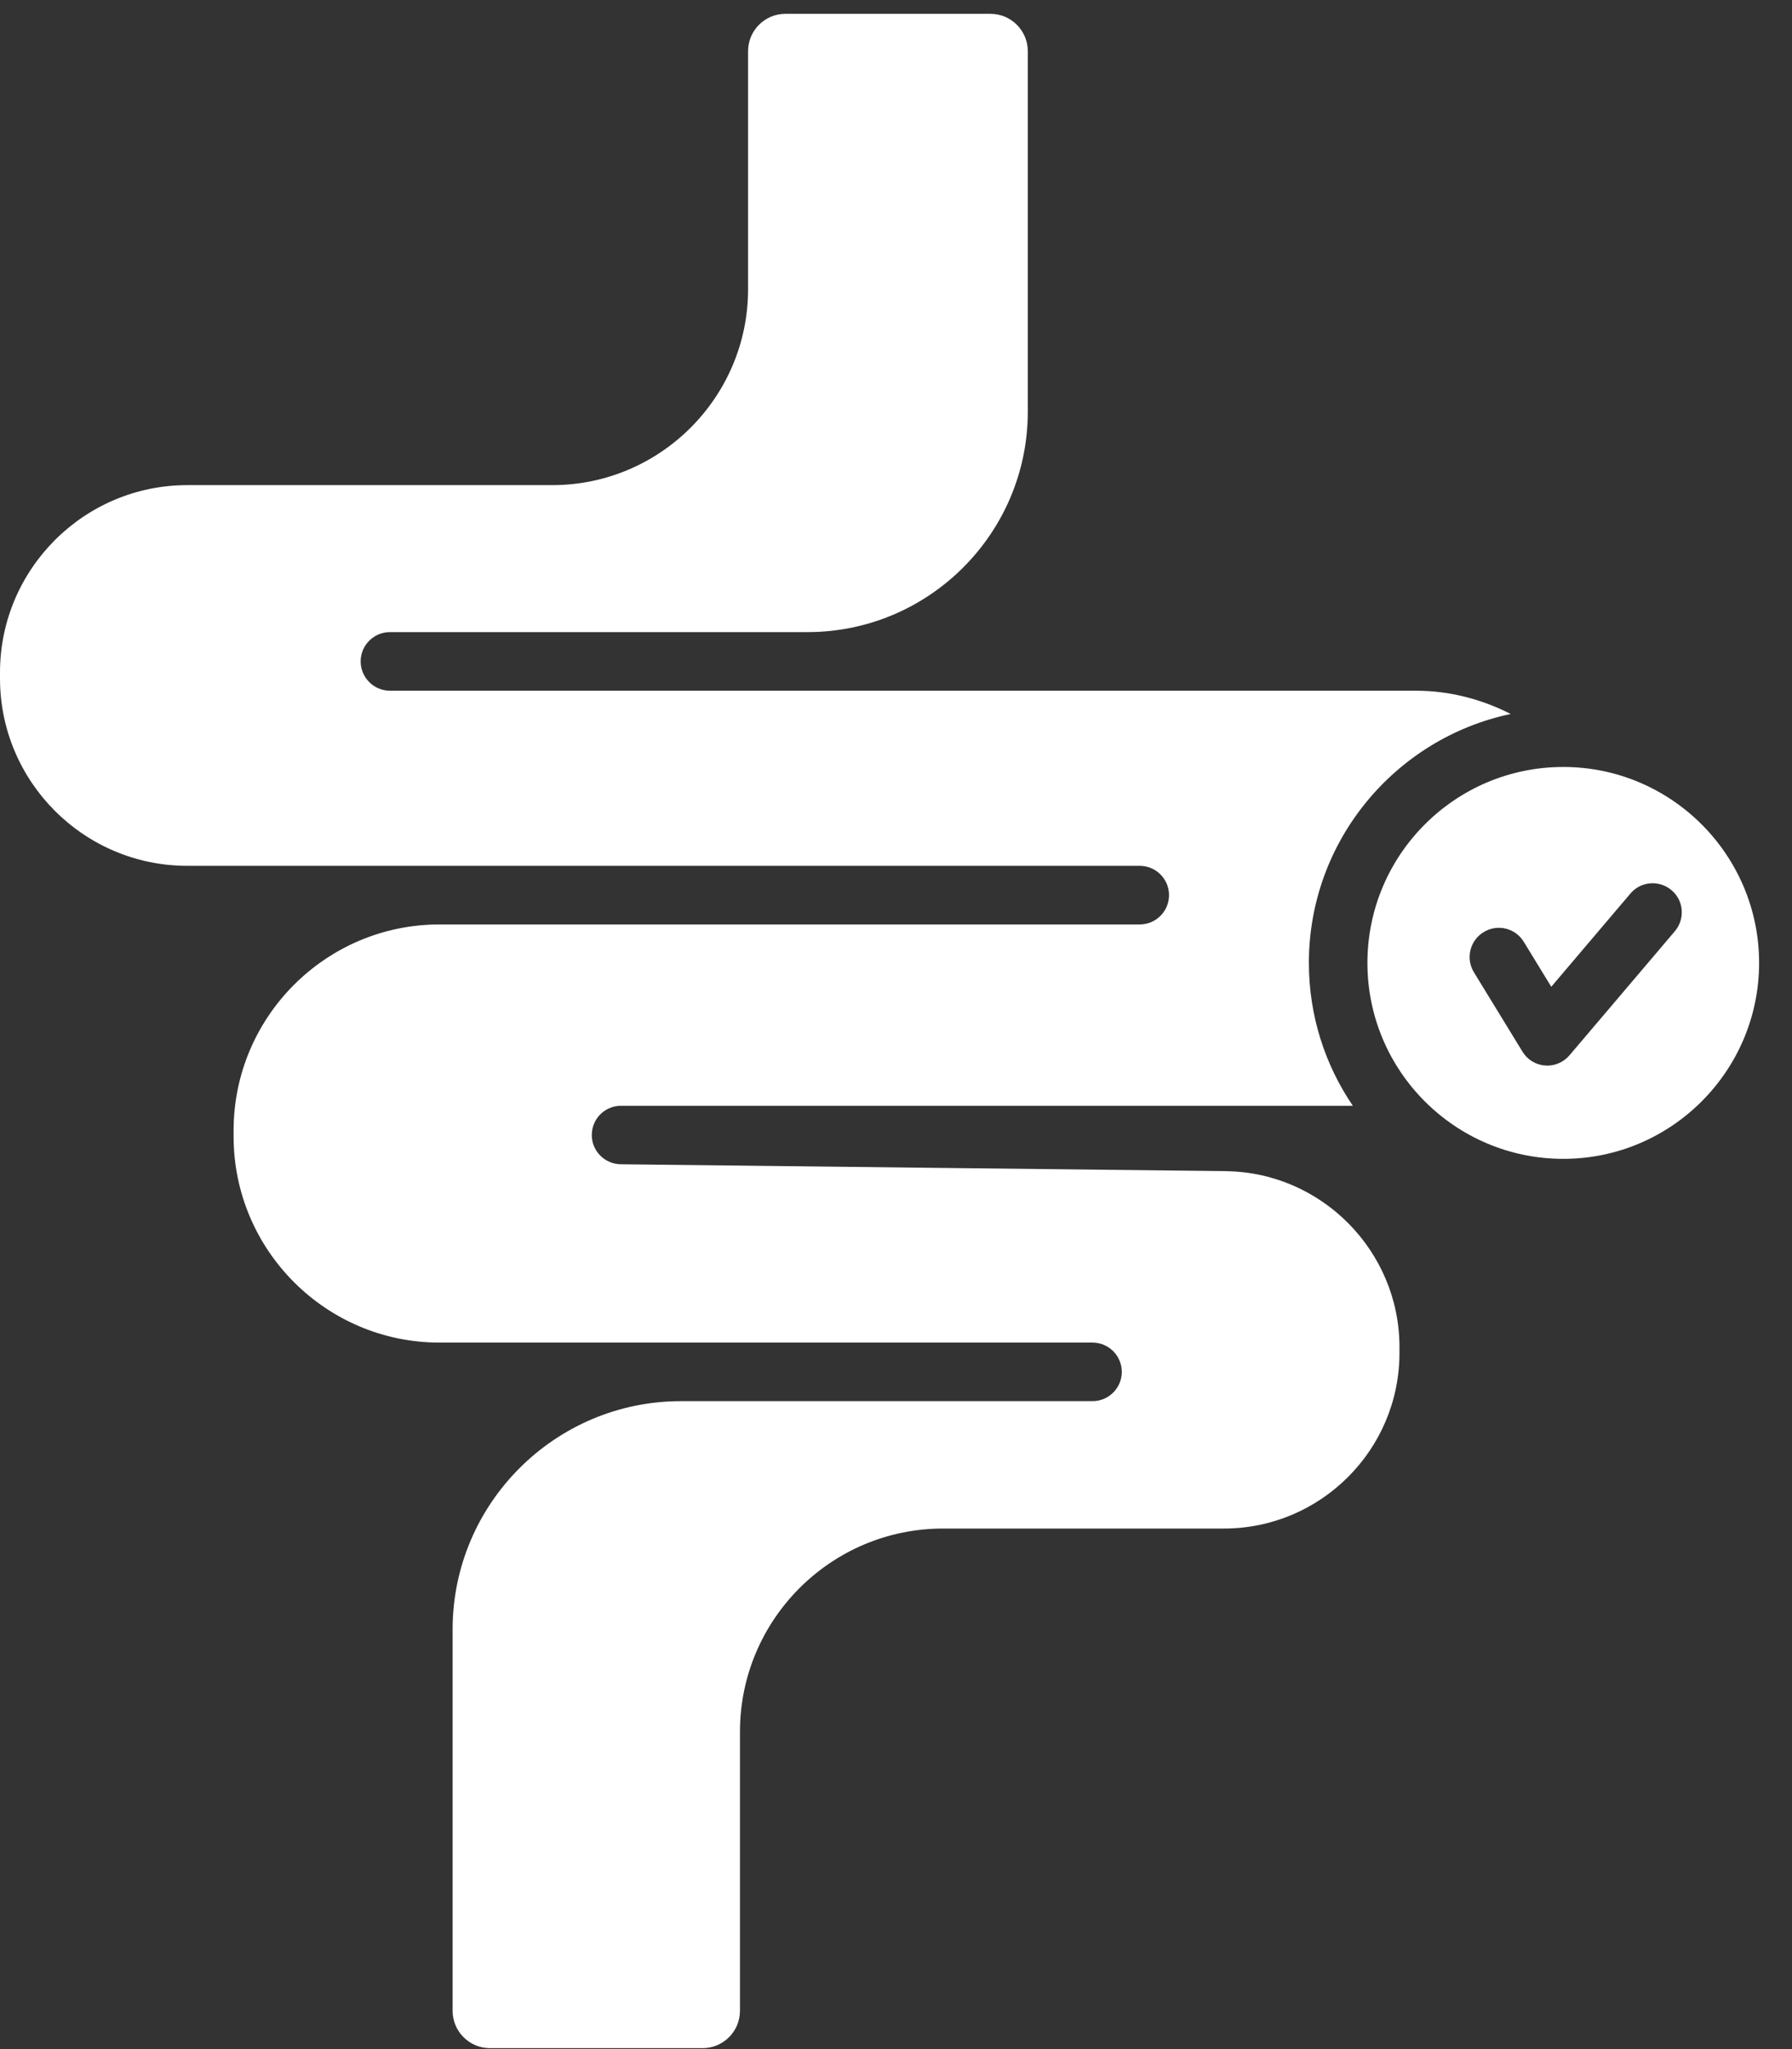
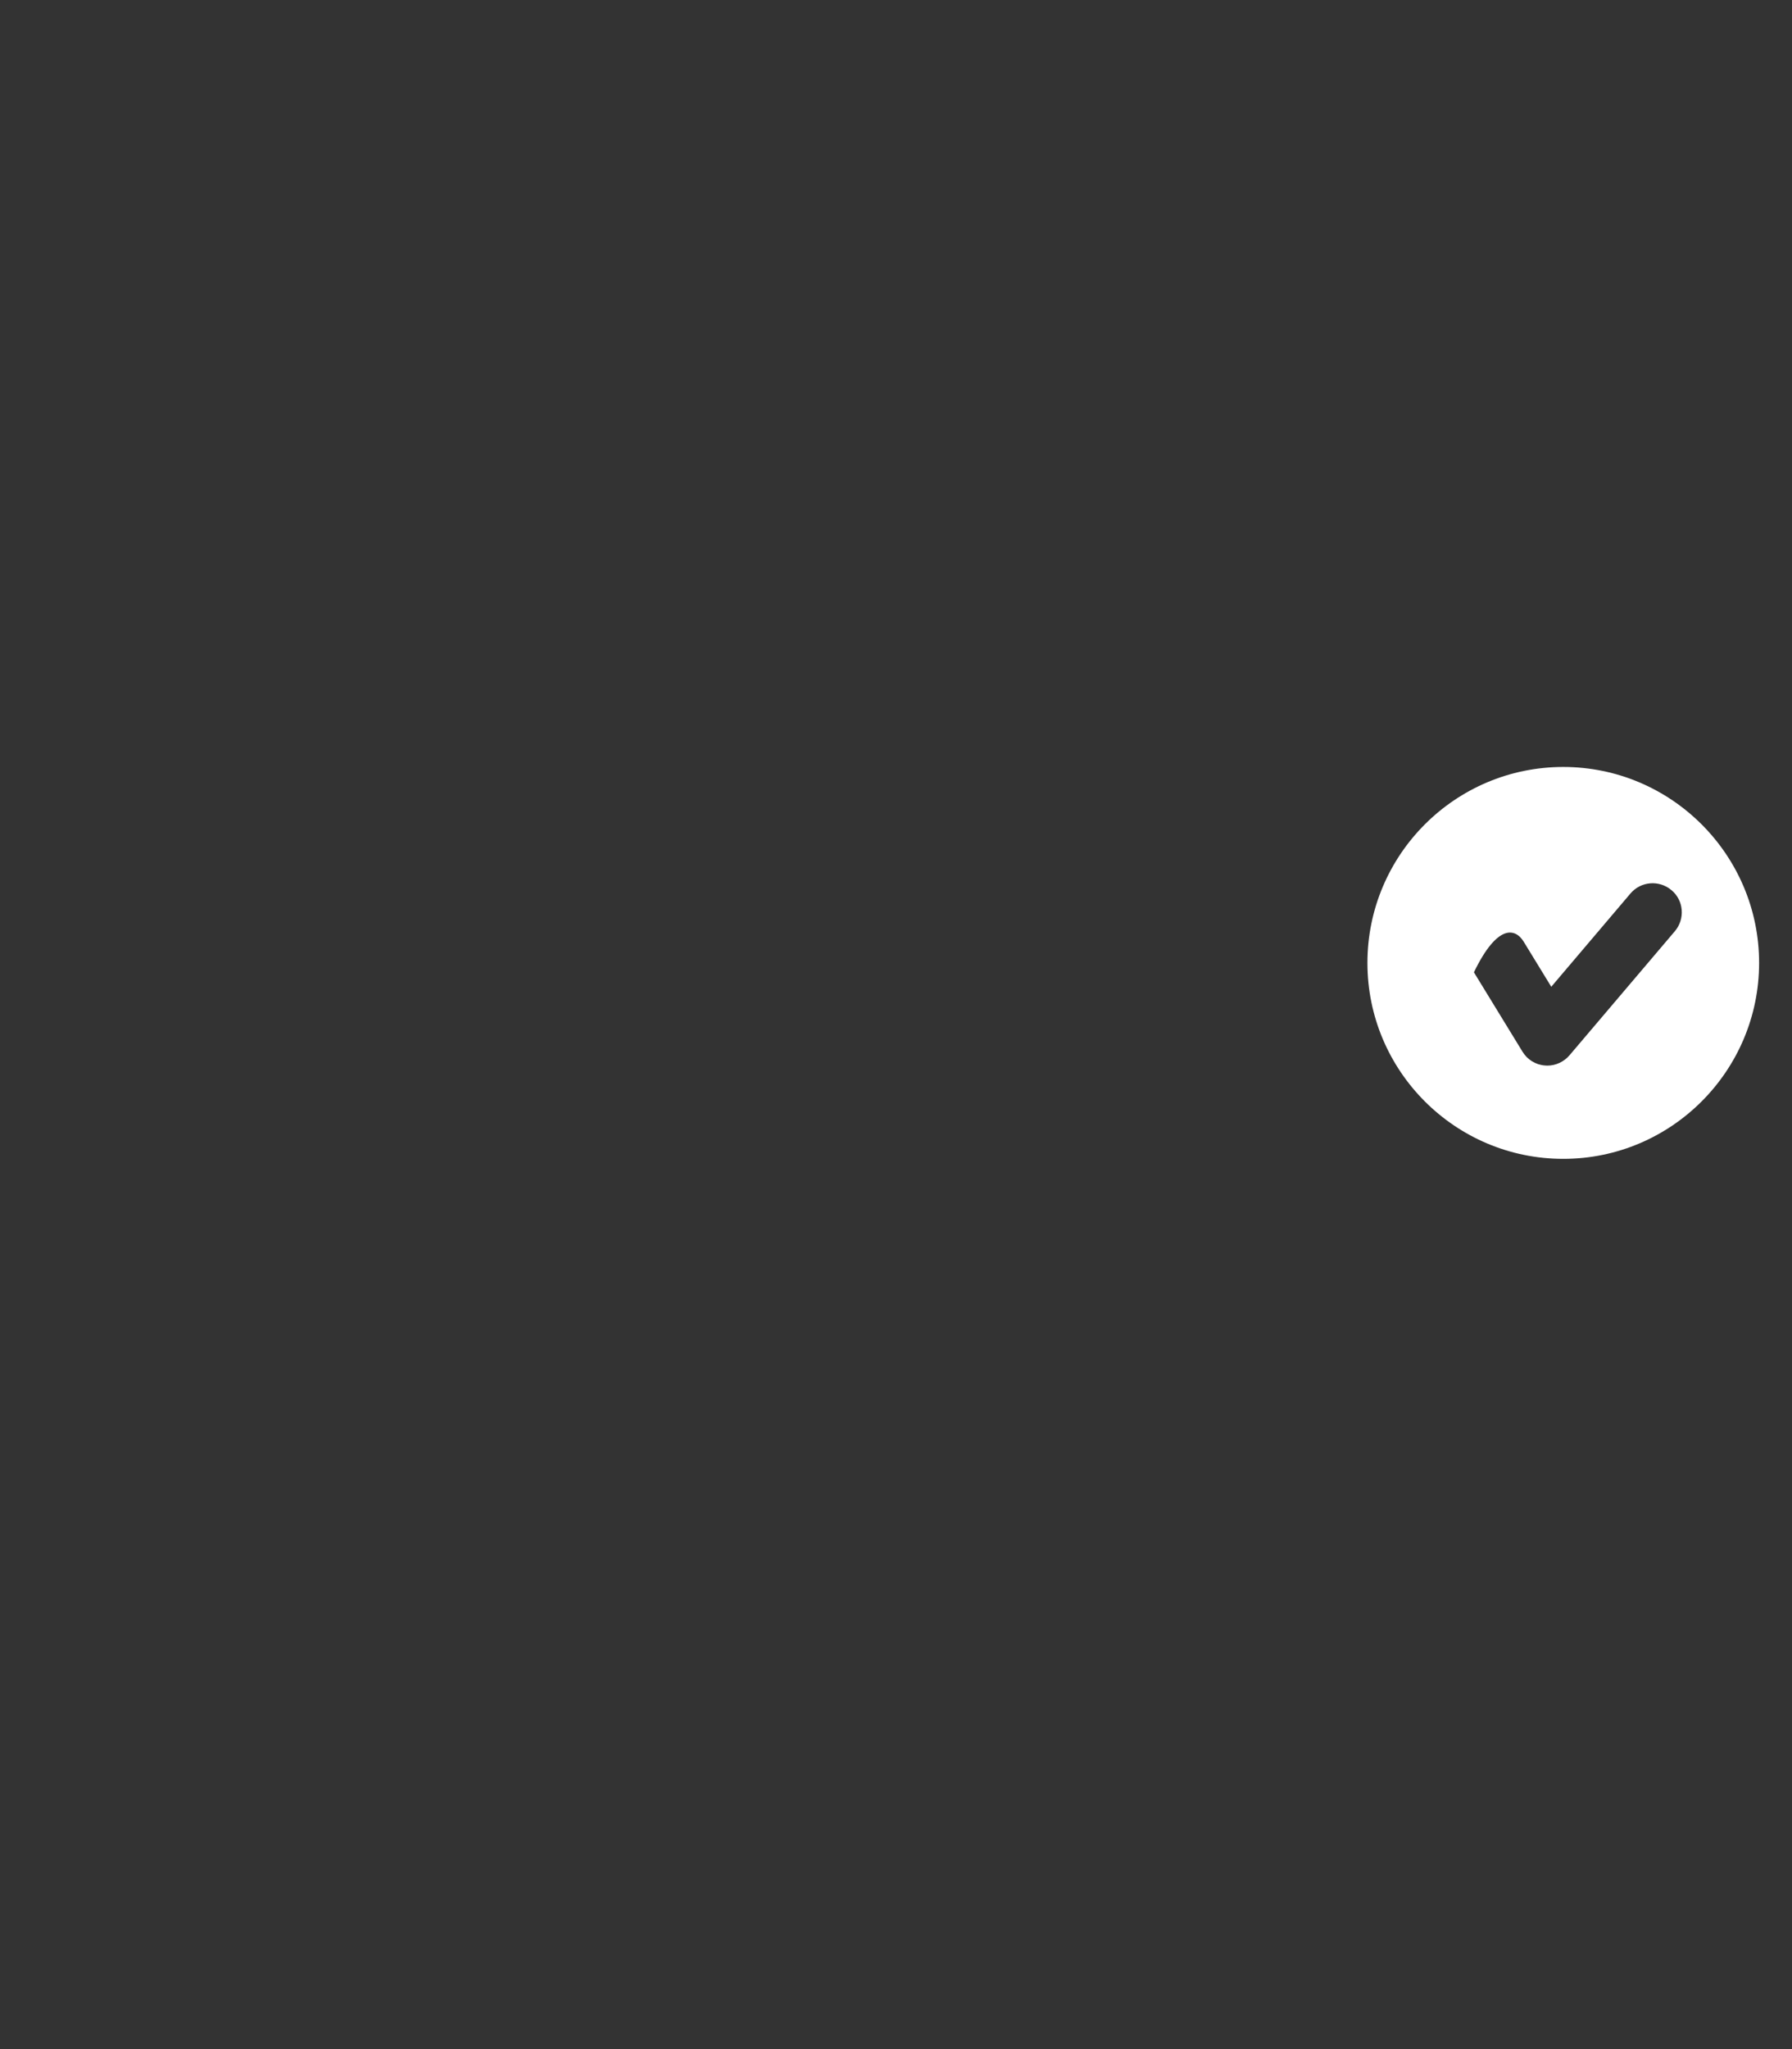
<svg xmlns="http://www.w3.org/2000/svg" width="42" height="48" viewBox="0 0 42 48" fill="none">
  <rect x="0" y="0" width="42" height="48" fill="#333333" stroke="none" />
-   <path d="M28.732 27.434L14.548 27.273C14.172 27.267 13.867 26.96 13.87 26.584C13.873 26.205 14.177 25.903 14.556 25.903H31.707C31.058 24.949 30.677 23.796 30.677 22.556C30.677 19.691 32.709 17.293 35.407 16.725C34.726 16.376 33.963 16.18 33.186 16.18H9.14C8.761 16.18 8.453 15.872 8.453 15.493C8.453 15.114 8.761 14.807 9.14 14.807H18.927C21.773 14.807 24.089 12.491 24.089 9.644V1.199C24.089 0.716 23.697 0.324 23.215 0.324H18.407C17.925 0.324 17.533 0.716 17.533 1.199V6.775C17.533 9.305 15.473 11.364 12.943 11.364H4.389C1.969 11.364 0 13.334 0 15.753V15.893C0 18.313 1.969 20.282 4.389 20.282H26.713C27.092 20.282 27.399 20.59 27.399 20.968C27.399 21.347 27.092 21.655 26.713 21.655H10.301C7.638 21.655 5.475 23.82 5.475 26.481V26.621C5.475 29.284 7.64 31.45 10.301 31.45H25.605C25.984 31.45 26.292 31.757 26.292 32.136C26.292 32.515 25.984 32.822 25.605 32.822H15.959C13.009 32.822 10.608 35.221 10.608 38.17V47.103C10.608 47.586 11.001 47.978 11.483 47.978H16.468C16.95 47.978 17.343 47.586 17.343 47.103V40.566C17.343 37.94 19.478 35.806 22.102 35.806H28.685C30.953 35.806 32.8 33.962 32.8 31.693V31.553C32.8 29.306 30.974 27.461 28.733 27.435L28.732 27.434Z" fill="white" />
-   <path d="M36.639 17.966C34.105 17.966 32.049 20.025 32.049 22.556C32.049 25.089 34.108 27.146 36.639 27.146C39.172 27.146 41.229 25.084 41.229 22.556C41.229 20.025 39.169 17.966 36.639 17.966ZM39.254 21.814L36.787 24.718C36.657 24.872 36.464 24.962 36.265 24.962C36.249 24.962 36.231 24.959 36.212 24.959C35.992 24.944 35.796 24.822 35.682 24.633L34.545 22.776C34.346 22.452 34.45 22.031 34.773 21.835C35.096 21.636 35.518 21.739 35.714 22.063L36.358 23.115L38.213 20.931C38.457 20.642 38.889 20.608 39.178 20.854C39.464 21.093 39.498 21.527 39.254 21.814Z" fill="white" />
+   <path d="M36.639 17.966C34.105 17.966 32.049 20.025 32.049 22.556C32.049 25.089 34.108 27.146 36.639 27.146C39.172 27.146 41.229 25.084 41.229 22.556C41.229 20.025 39.169 17.966 36.639 17.966ZM39.254 21.814L36.787 24.718C36.657 24.872 36.464 24.962 36.265 24.962C36.249 24.962 36.231 24.959 36.212 24.959C35.992 24.944 35.796 24.822 35.682 24.633L34.545 22.776C35.096 21.636 35.518 21.739 35.714 22.063L36.358 23.115L38.213 20.931C38.457 20.642 38.889 20.608 39.178 20.854C39.464 21.093 39.498 21.527 39.254 21.814Z" fill="white" />
</svg>